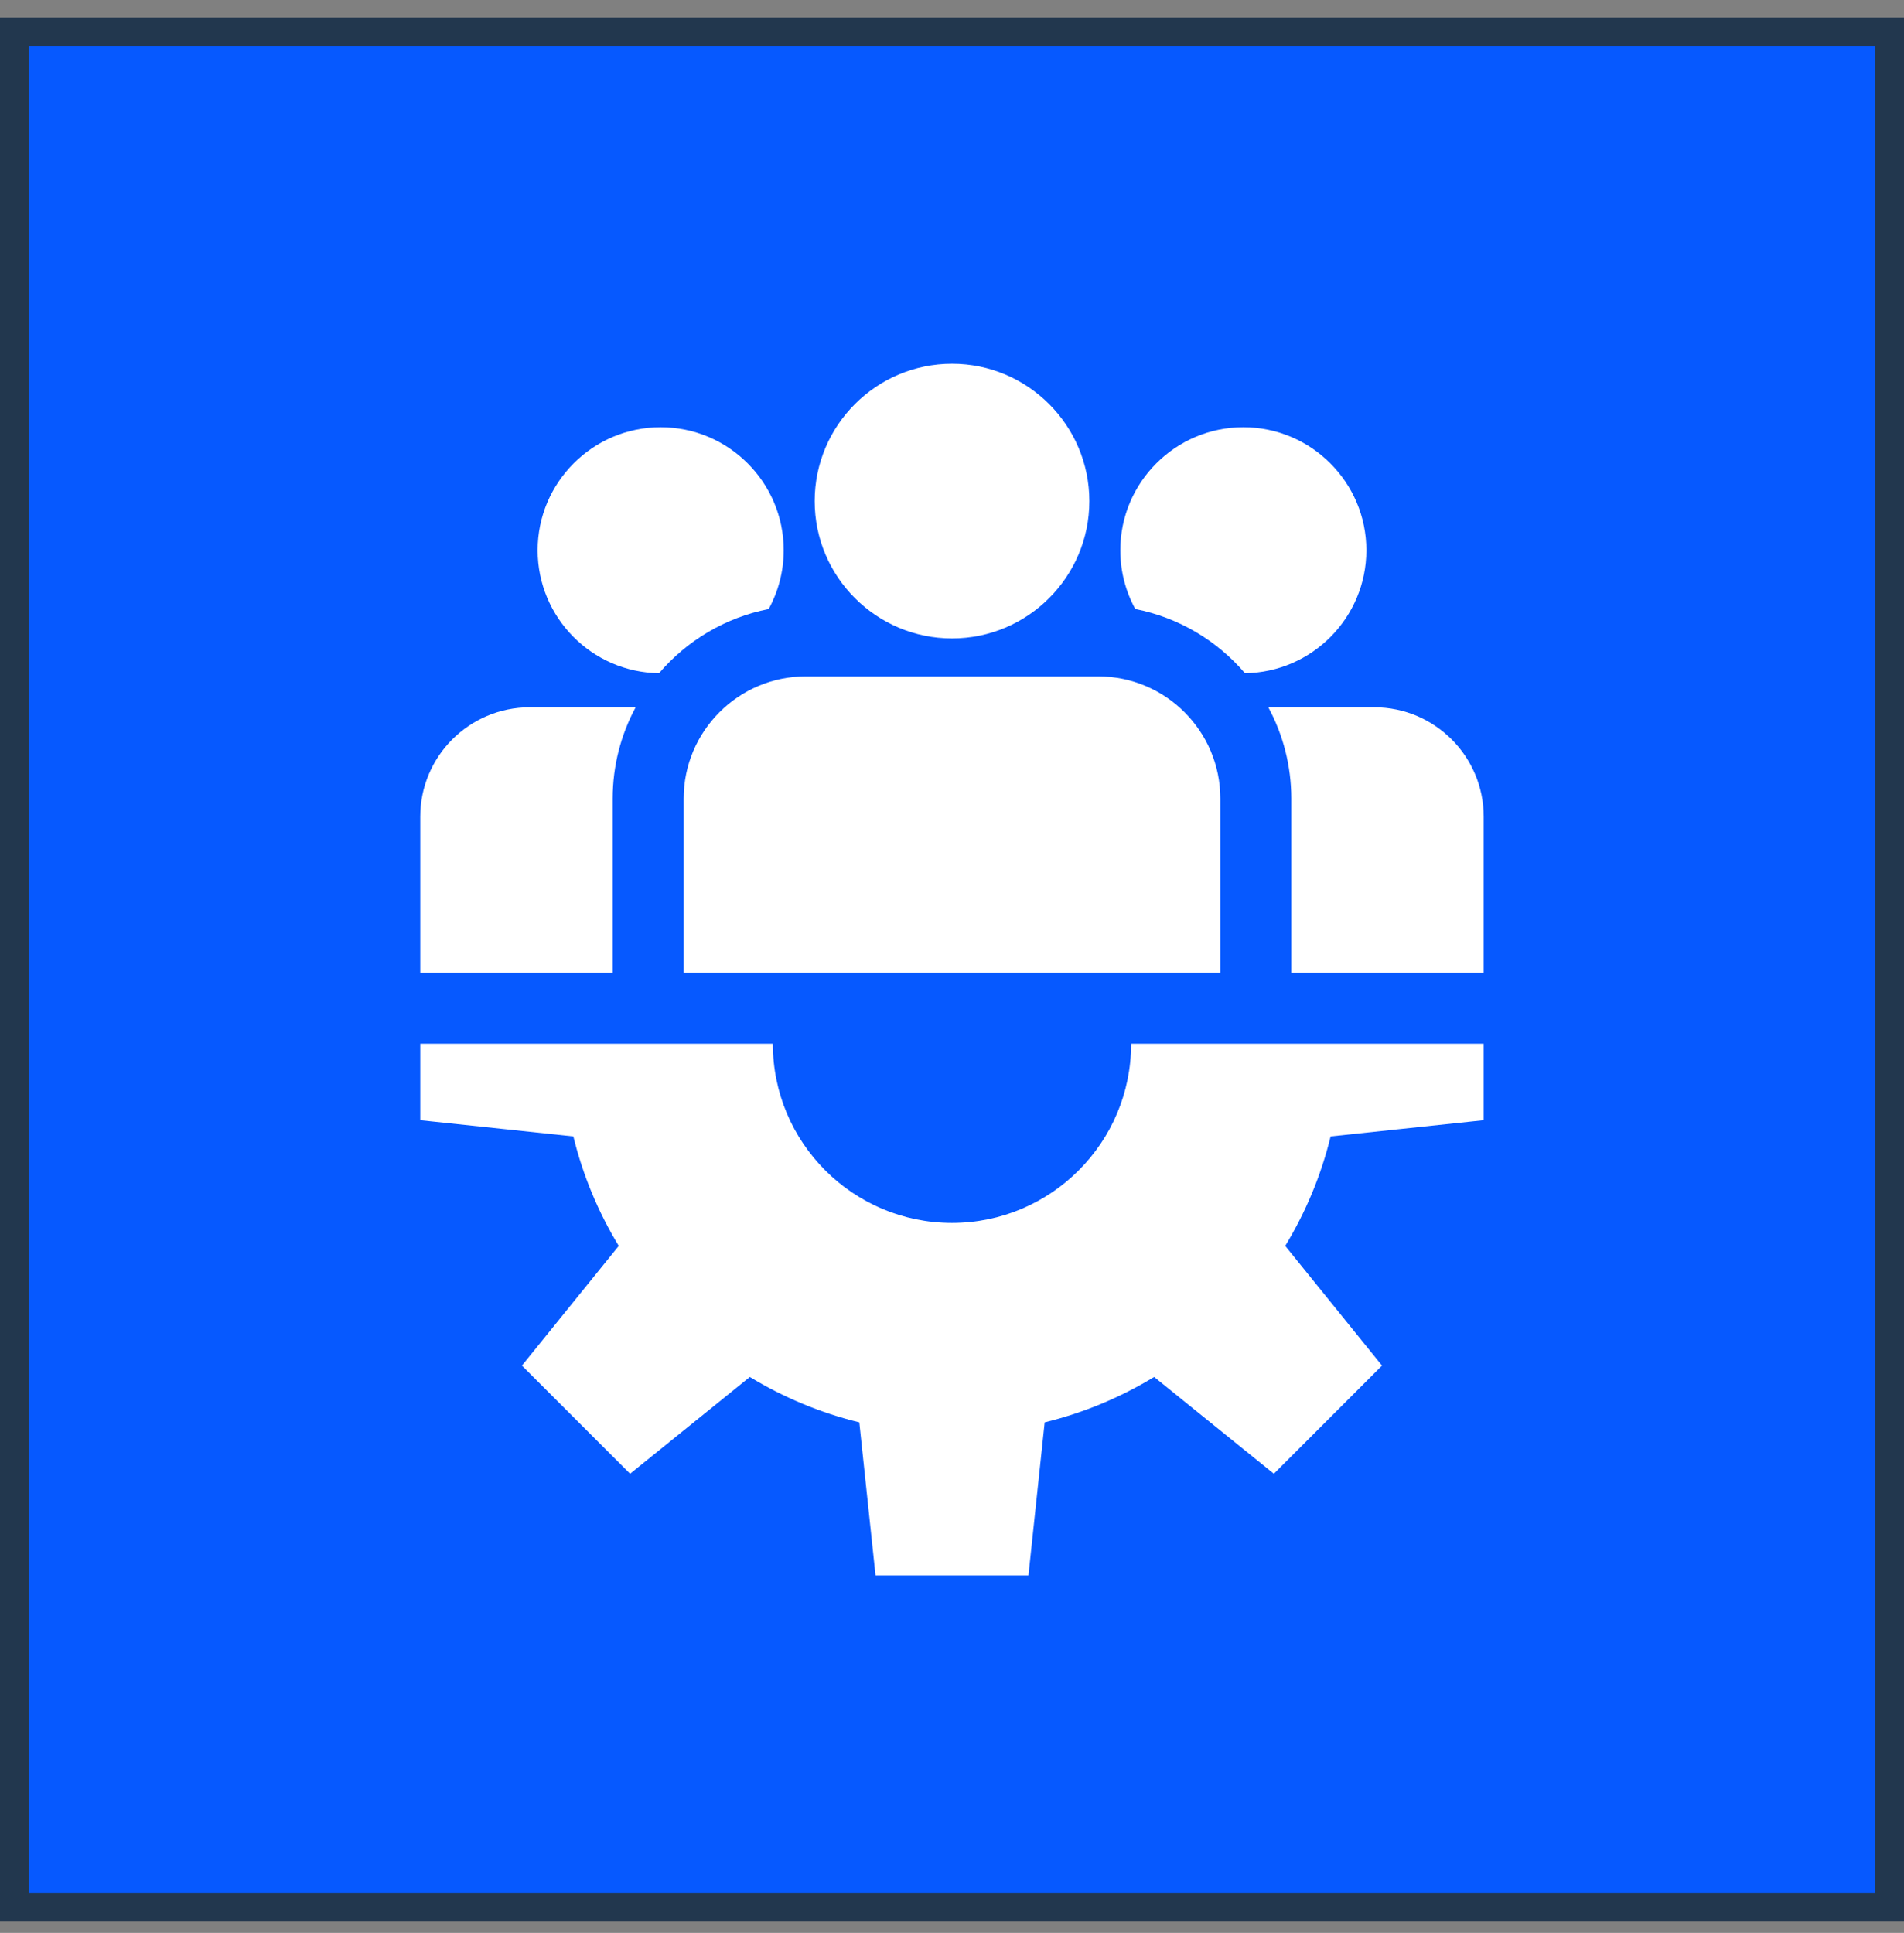
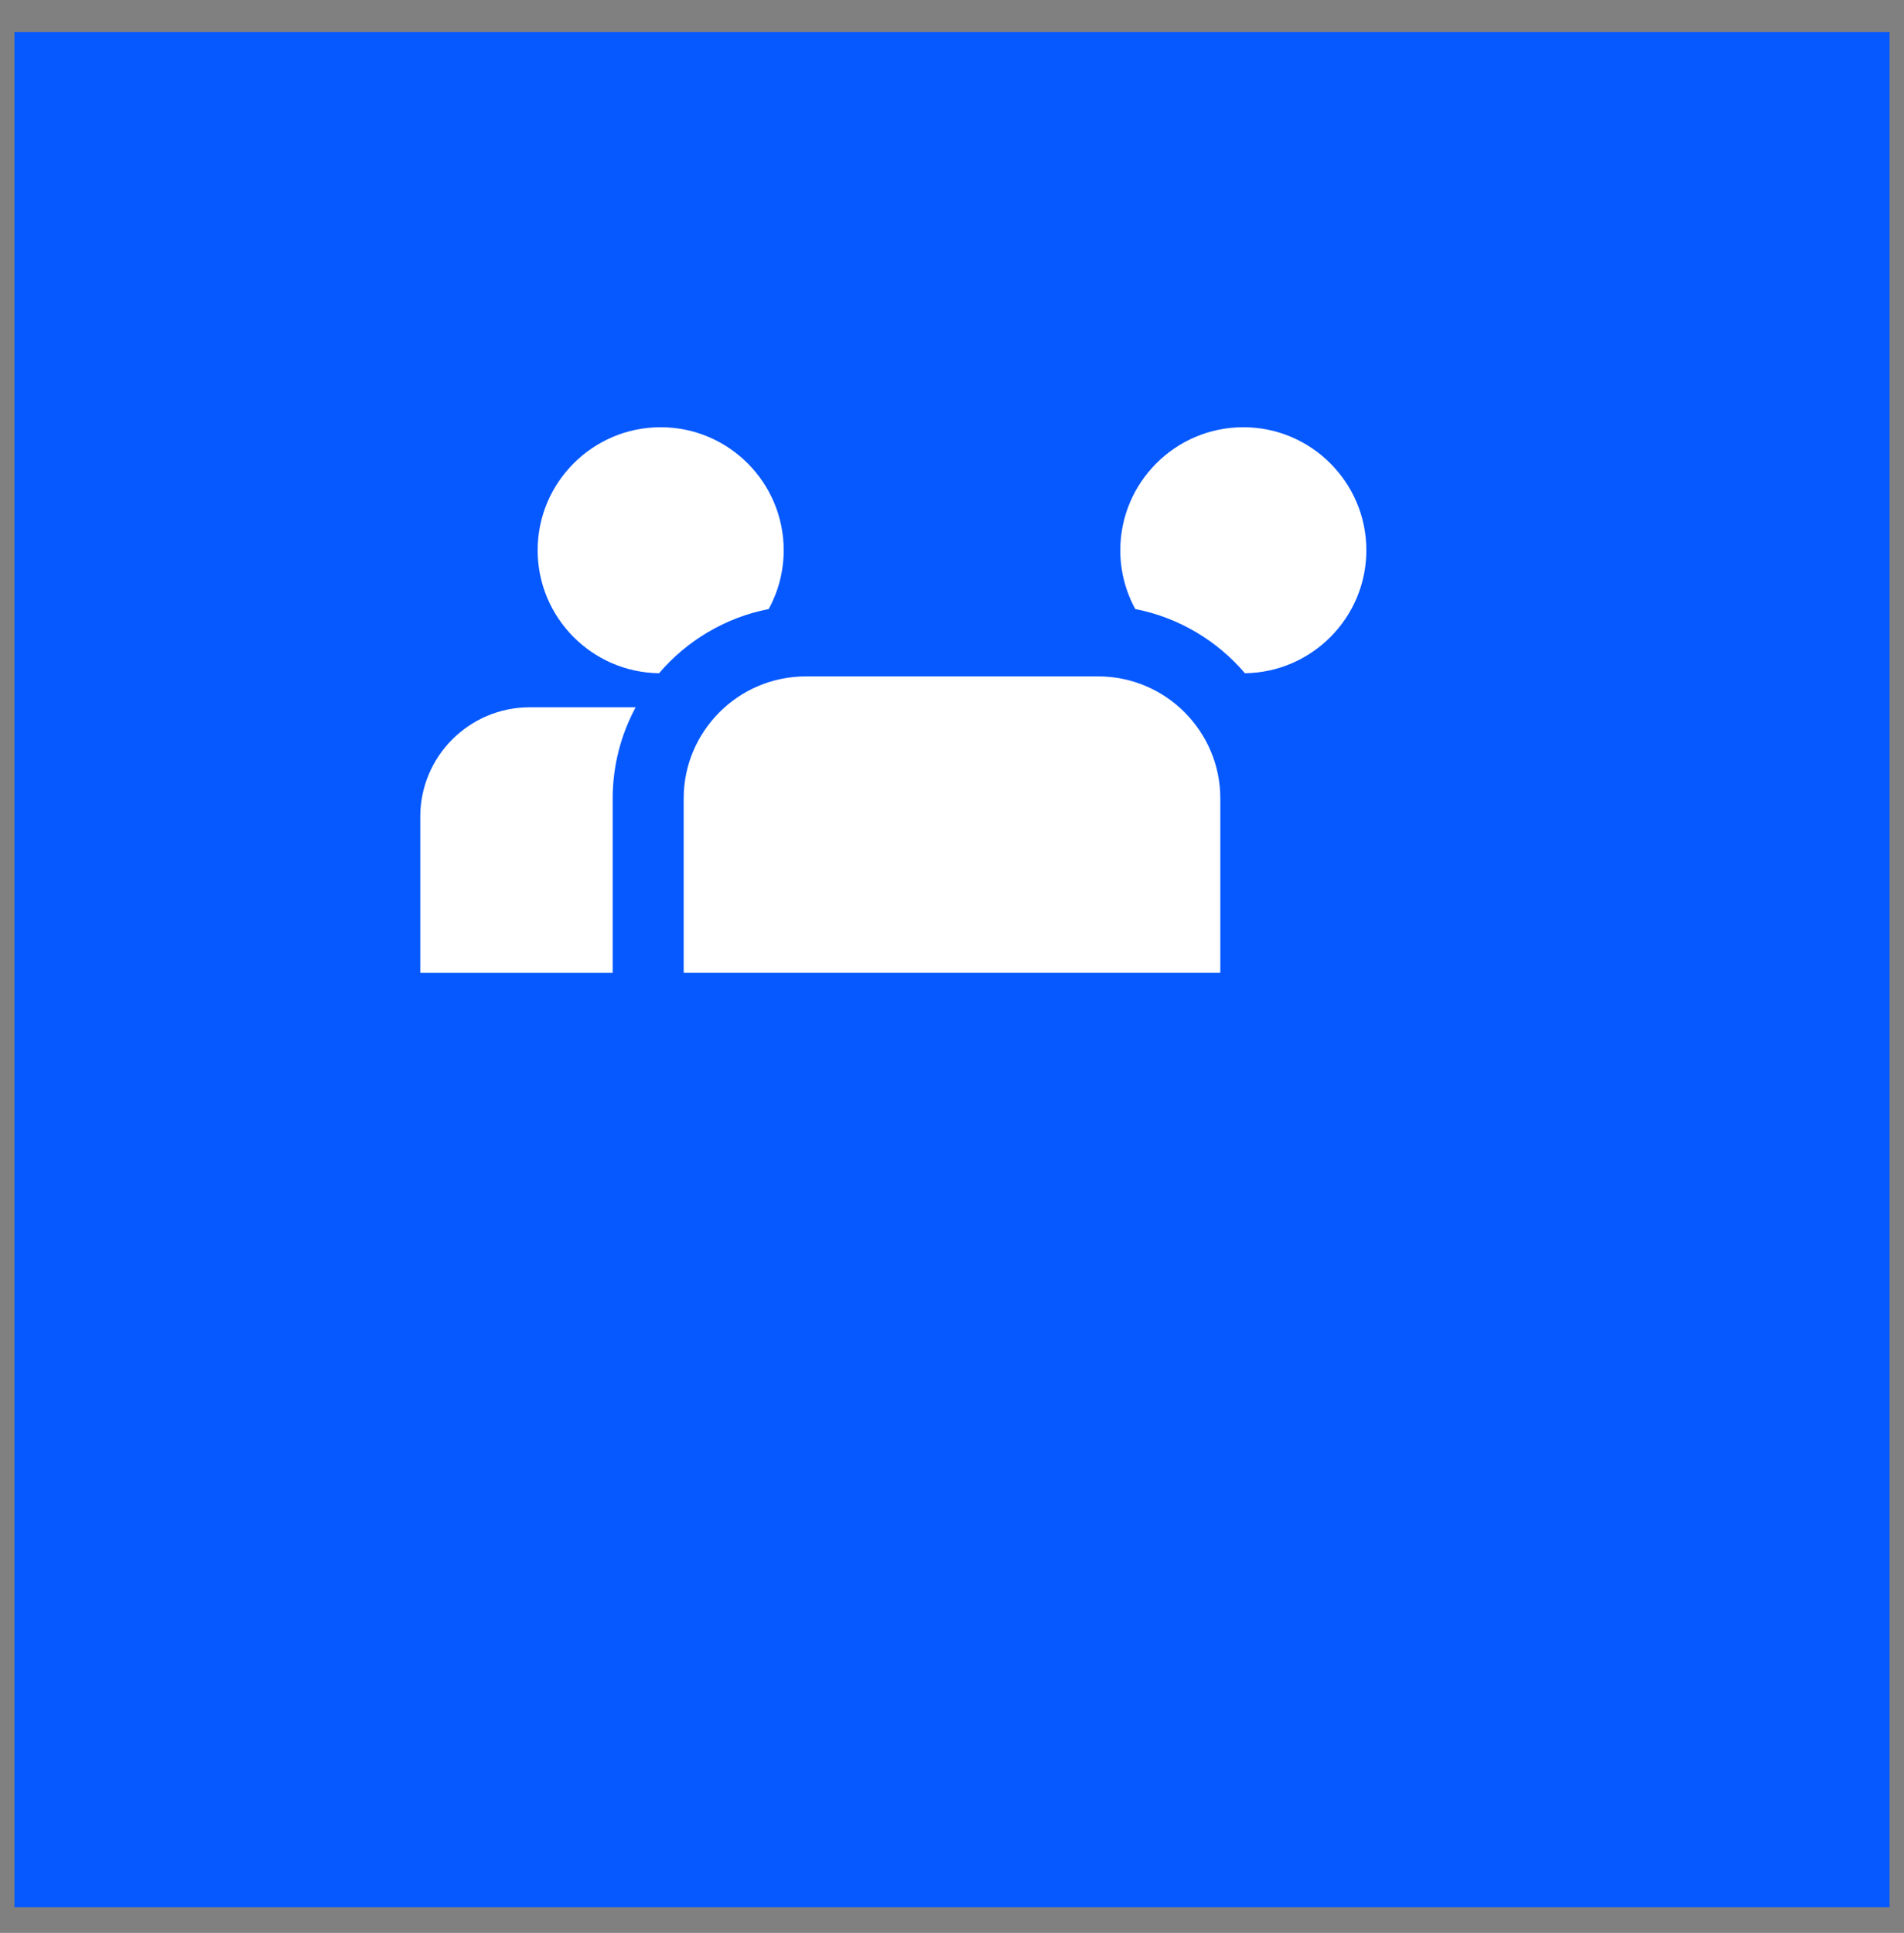
<svg xmlns="http://www.w3.org/2000/svg" width="66" height="67" viewBox="0 0 66 67" fill="none">
  <rect x="0" y="0" width="66" height="67" fill="#808080" stroke="none" />
  <rect x="0.5" y="1.109" width="65" height="65" fill="#0659FF" />
-   <rect x="0.5" y="1.109" width="65" height="65" stroke="#22374E" />
  <g clip-path="url(#clip0_2806_27324)">
-     <path d="M51.43 38.829V36.178H39.21C39.21 39.608 36.429 42.389 32.999 42.389C29.569 42.389 26.789 39.608 26.789 36.178H14.568V38.829L19.875 39.391C20.206 40.748 20.742 42.024 21.448 43.186L18.092 47.336L21.841 51.085L25.992 47.73C27.153 48.436 28.43 48.972 29.787 49.303L30.349 54.609H35.65L36.212 49.303C37.569 48.972 38.845 48.436 40.007 47.73L44.157 51.085L47.906 47.336L44.551 43.186C45.257 42.024 45.793 40.748 46.124 39.391L51.43 38.829Z" fill="white" />
-     <path d="M33.001 12.609C30.376 12.609 28.24 14.745 28.24 17.37C28.24 19.995 30.376 22.13 33.001 22.13C35.626 22.13 37.761 19.995 37.761 17.37C37.761 14.745 35.626 12.609 33.001 12.609Z" fill="white" />
    <path d="M38.069 23.446H27.931C25.598 23.446 23.699 25.345 23.699 27.679V33.717H42.301V27.679C42.301 25.345 40.402 23.446 38.069 23.446Z" fill="white" />
    <path d="M22.901 14.809C20.55 14.809 18.637 16.722 18.637 19.073C18.637 21.406 20.519 23.306 22.845 23.336C23.808 22.21 25.137 21.406 26.646 21.111C26.977 20.505 27.166 19.811 27.166 19.073C27.166 16.722 25.253 14.809 22.901 14.809Z" fill="white" />
    <path d="M18.36 24.517C16.269 24.517 14.568 26.217 14.568 28.308V33.718H21.238V27.679C21.238 26.536 21.526 25.459 22.034 24.517H18.36Z" fill="white" />
    <path d="M43.099 14.809C40.747 14.809 38.834 16.722 38.834 19.073C38.834 19.811 39.022 20.505 39.353 21.111C40.863 21.406 42.192 22.21 43.155 23.336C45.48 23.306 47.363 21.406 47.363 19.073C47.363 16.722 45.45 14.809 43.099 14.809Z" fill="white" />
-     <path d="M47.639 24.517H43.965C44.472 25.459 44.761 26.536 44.761 27.679V33.718H51.43V28.308C51.43 26.217 49.729 24.517 47.639 24.517Z" fill="white" />
  </g>
  <defs>
    <clipPath id="clip0_2806_27324">
      <rect width="42" height="42" fill="white" transform="translate(12 12.609)" />
    </clipPath>
  </defs>
</svg>